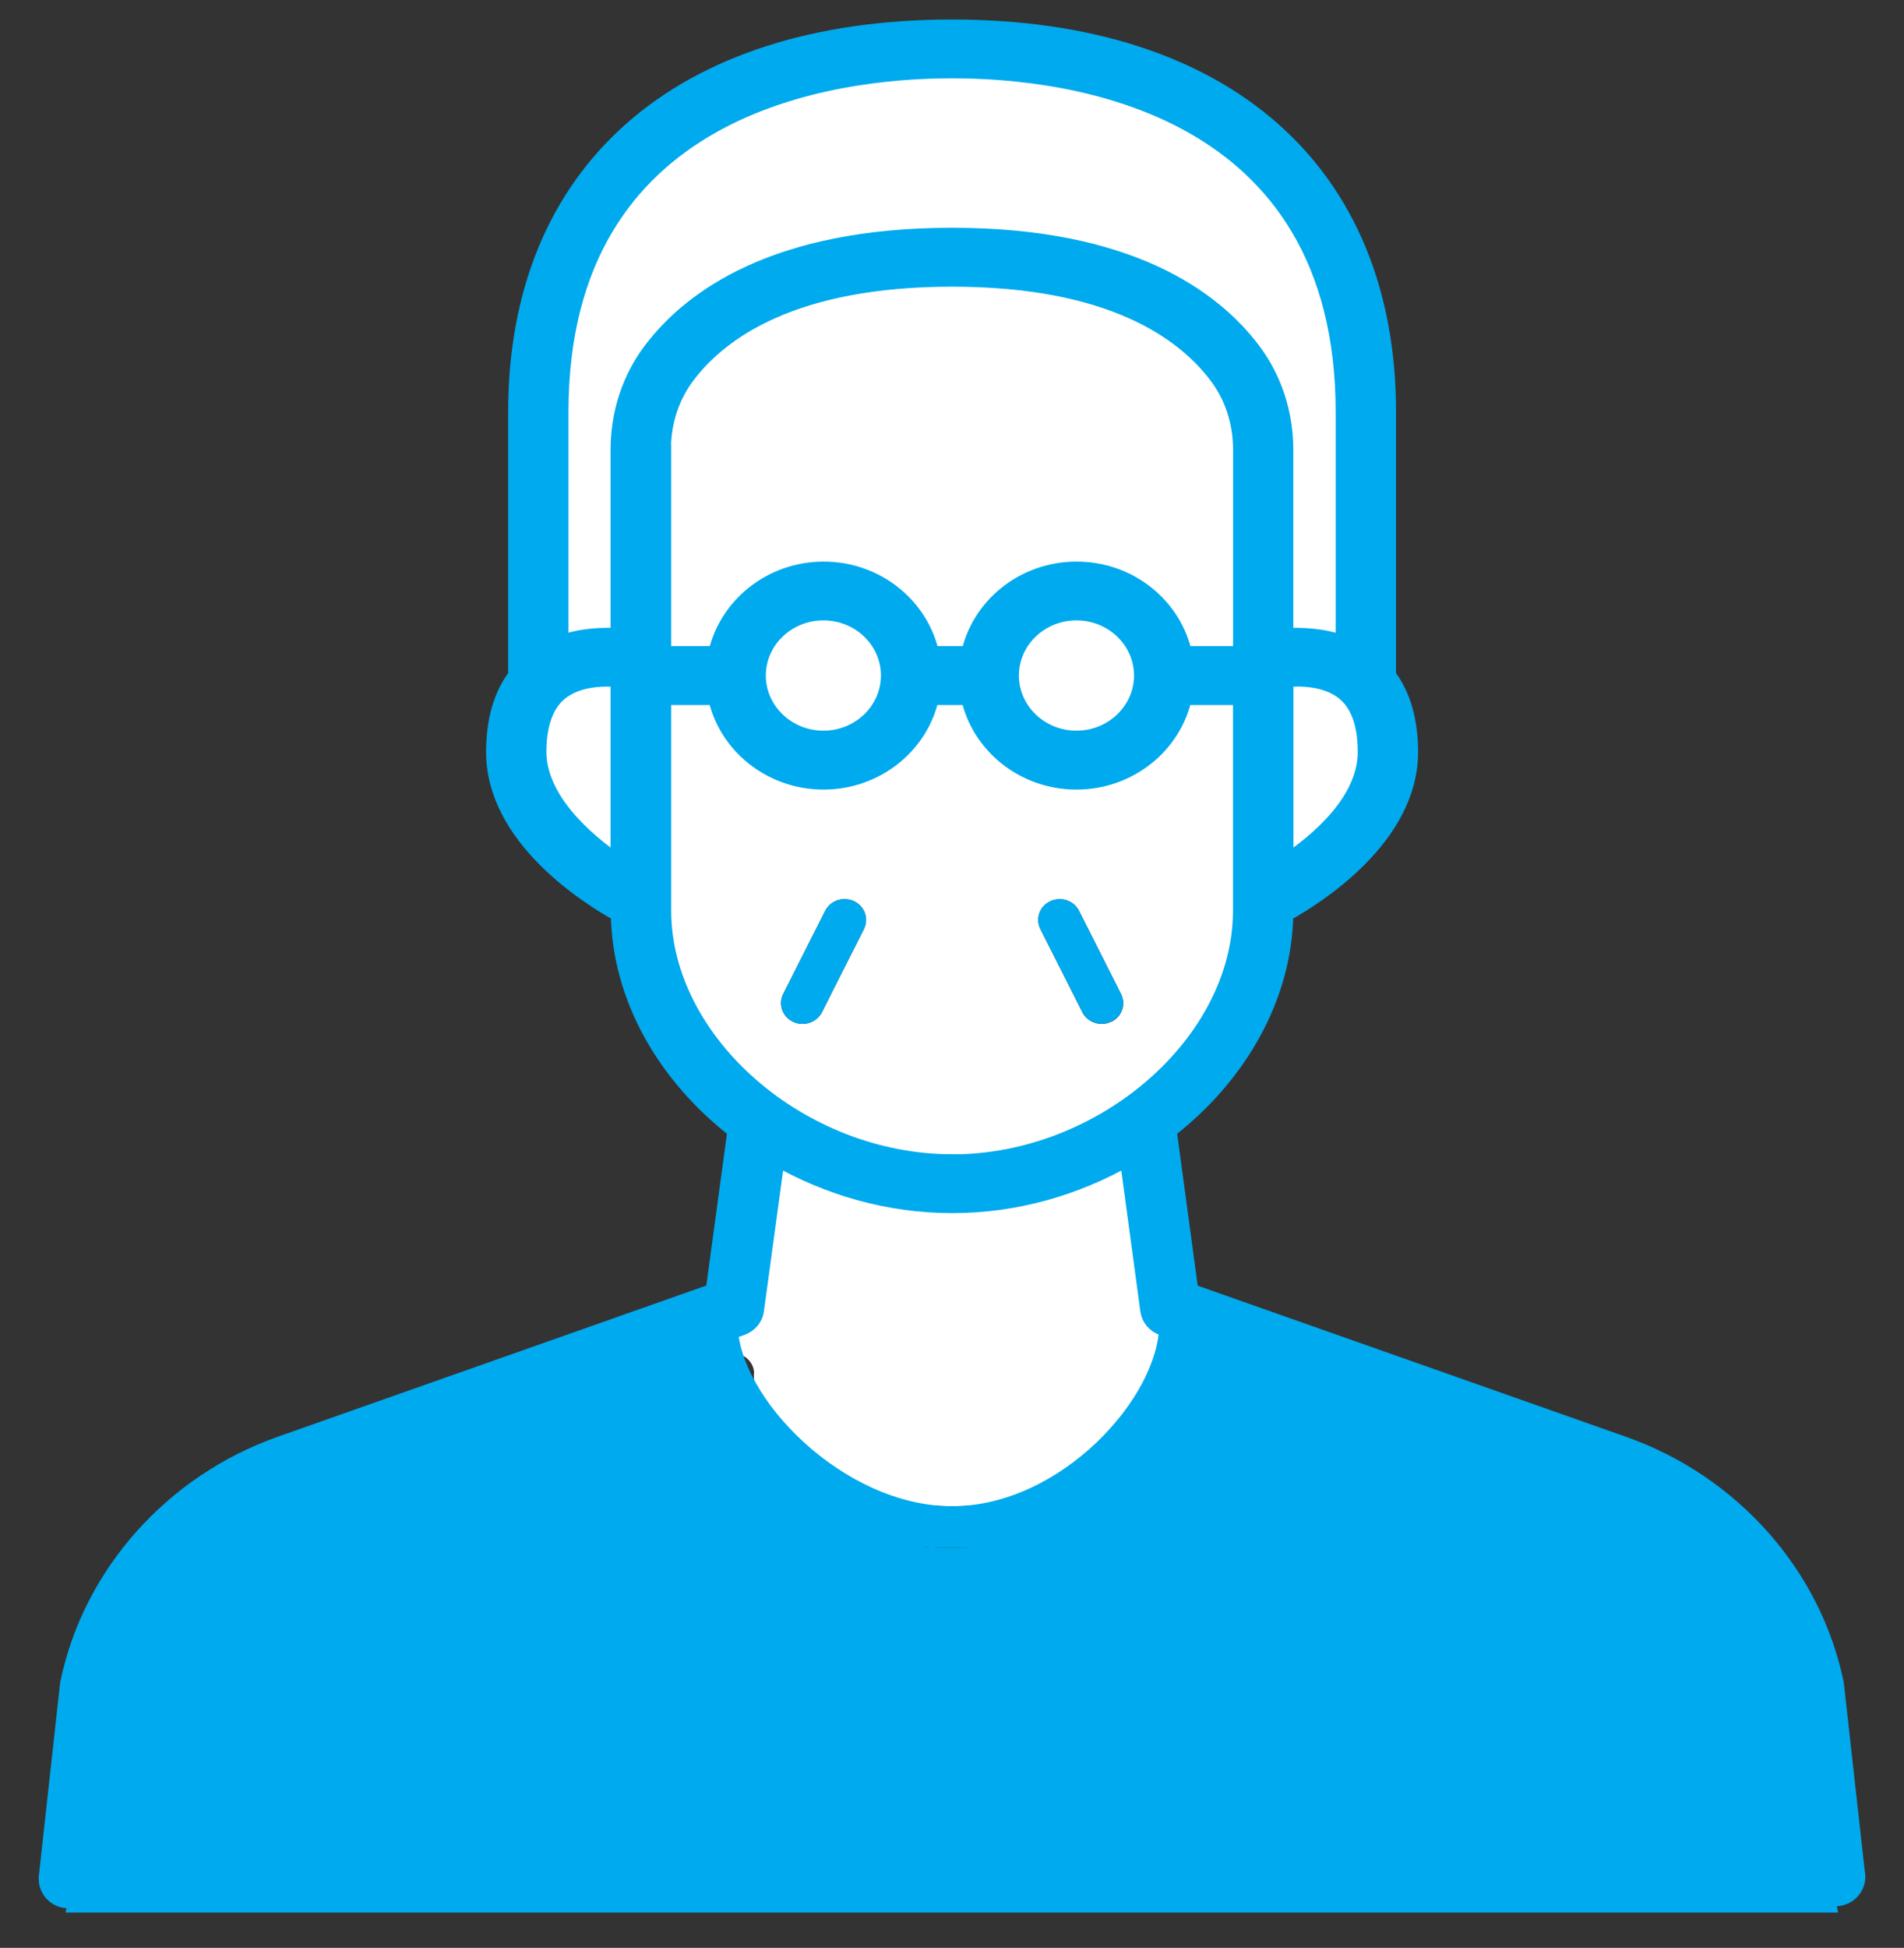
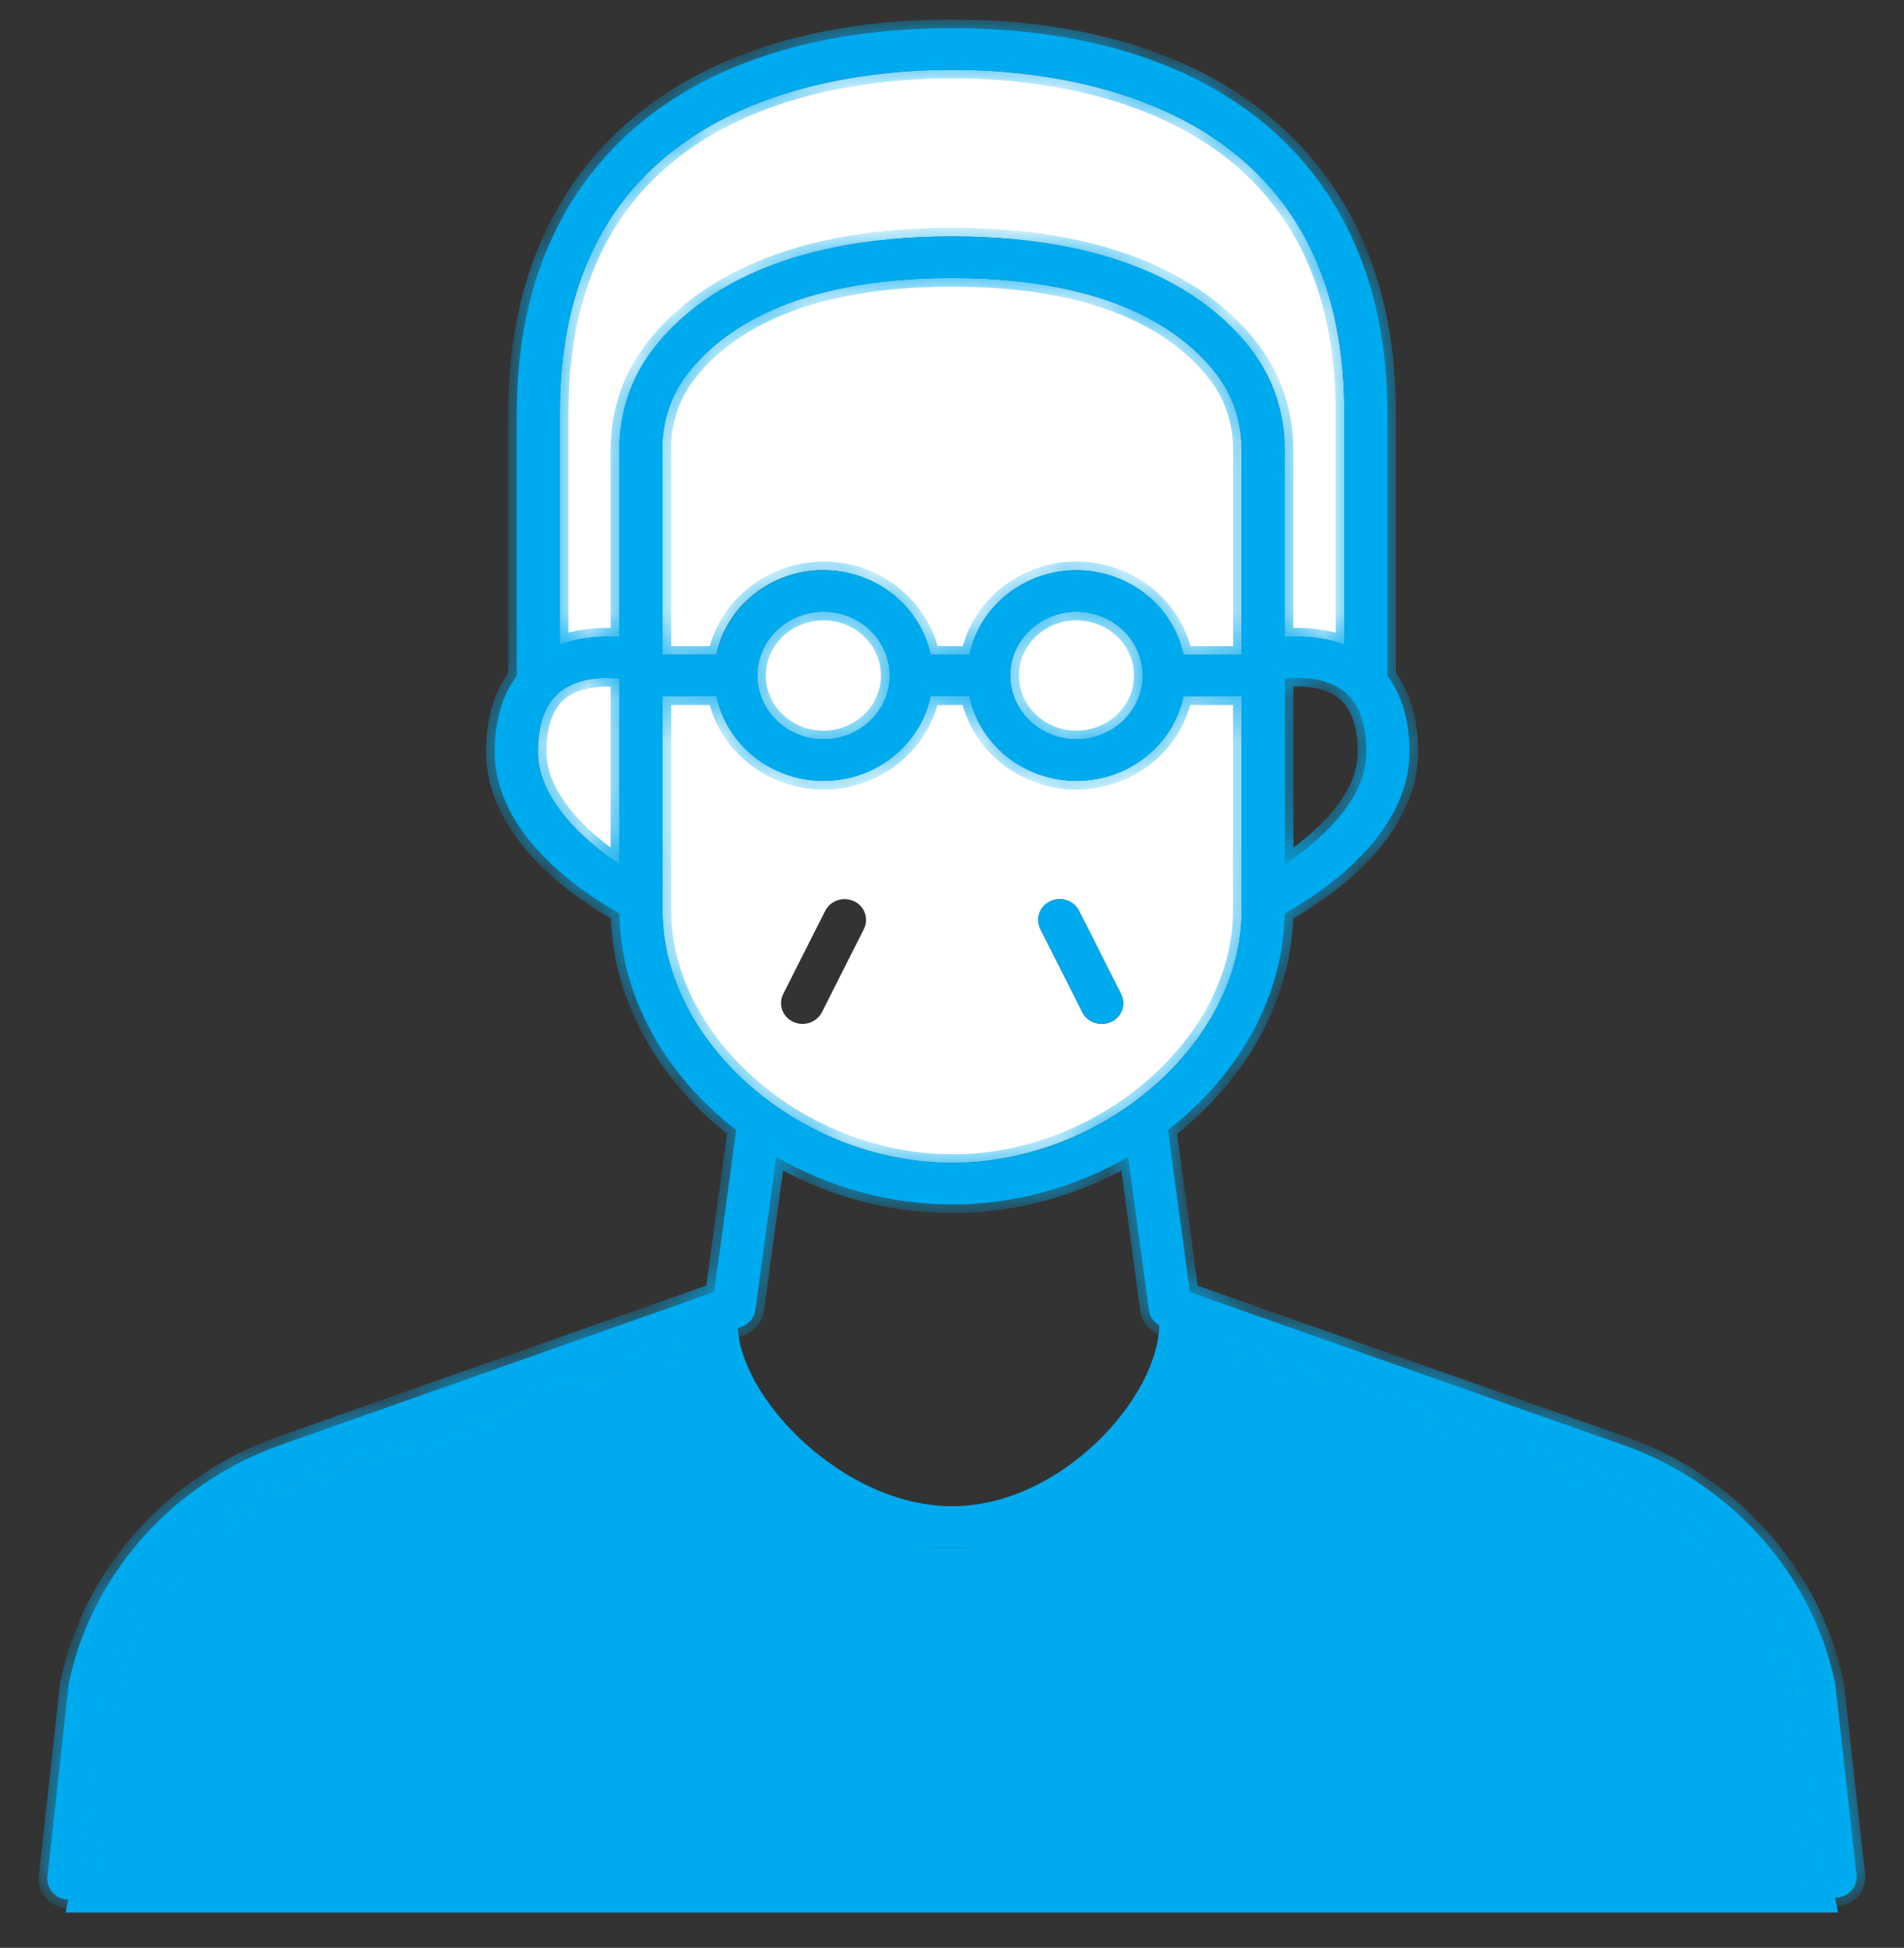
<svg xmlns="http://www.w3.org/2000/svg" width="44" height="45" viewBox="0 0 44 45" fill="none">
  <rect x="0" y="0" width="44" height="45" fill="#333333" stroke="none" />
  <path d="M22.002 5.465C26.079 5.465 28.02 6.896 28.931 8.098C29.428 8.753 29.688 9.547 29.688 10.397V14.716C30.069 14.691 30.579 14.71 31.067 14.892V9.522C31.067 2.381 24.729 1.612 22.002 1.612C19.276 1.612 12.938 2.381 12.938 9.522V14.892C13.425 14.713 13.929 14.691 14.314 14.716V10.4C14.314 9.547 14.573 8.753 15.071 8.095C15.982 6.896 17.925 5.465 22.002 5.465Z" fill="white" />
  <path d="M19.031 13.174C20.253 13.174 21.273 14.015 21.504 15.127H22.402C22.633 14.015 23.657 13.174 24.875 13.174C26.094 13.174 27.118 14.015 27.349 15.127H28.692V10.396C28.692 9.751 28.497 9.151 28.125 8.663C27.352 7.64 25.658 6.423 21.998 6.423C18.338 6.423 16.645 7.64 15.868 8.66C15.496 9.148 15.301 9.751 15.301 10.396V15.124H16.552C16.783 14.012 17.806 13.171 19.025 13.171L19.031 13.174Z" fill="white" />
  <path d="M14.039 15.662C13.695 15.662 13.285 15.723 12.97 15.958C12.611 16.227 12.432 16.703 12.432 17.373C12.432 18.458 13.484 19.413 14.318 19.972V15.677C14.231 15.671 14.138 15.665 14.039 15.665V15.662Z" fill="white" />
  <path d="M23.346 15.606C23.346 16.419 24.032 17.08 24.876 17.08C25.719 17.08 26.406 16.419 26.406 15.606C26.406 14.794 25.719 14.132 24.876 14.132C24.032 14.132 23.346 14.794 23.346 15.606Z" fill="white" />
-   <path d="M29.688 15.674V19.966C30.457 19.453 31.574 18.514 31.574 17.373C31.574 16.703 31.391 16.224 31.035 15.958C30.631 15.656 30.06 15.643 29.688 15.677V15.674Z" fill="white" />
  <path d="M28.693 16.085H27.349C27.118 17.198 26.098 18.038 24.876 18.038C23.654 18.038 22.634 17.198 22.402 16.085H21.504C21.273 17.198 20.25 18.038 19.031 18.038C17.812 18.038 16.789 17.198 16.558 16.085H15.31V20.819V21.035C15.31 24.085 18.499 26.863 22.002 26.863C25.504 26.863 28.693 24.085 28.693 21.035V16.082V16.085ZM19.965 21.462L18.993 23.387C18.906 23.556 18.73 23.655 18.547 23.655C18.473 23.655 18.399 23.64 18.329 23.606C18.082 23.491 17.979 23.204 18.098 22.966L19.07 21.041C19.192 20.803 19.487 20.704 19.734 20.819C19.981 20.933 20.083 21.221 19.965 21.458V21.462ZM25.677 23.606C25.607 23.64 25.533 23.655 25.459 23.655C25.276 23.655 25.097 23.556 25.014 23.387L24.042 21.462C23.923 21.224 24.026 20.936 24.273 20.822C24.52 20.704 24.818 20.806 24.936 21.044L25.908 22.969C26.027 23.207 25.924 23.495 25.677 23.609V23.606Z" fill="white" />
  <path d="M17.502 15.606C17.502 16.419 18.188 17.08 19.032 17.08C19.876 17.08 20.562 16.419 20.562 15.606C20.562 14.794 19.876 14.132 19.032 14.132C18.188 14.132 17.502 14.794 17.502 15.606Z" fill="white" />
-   <path d="M17.421 31.741C17.421 33.428 19.477 34.797 22.002 34.797C24.526 34.797 26.582 33.425 26.582 31.741C26.582 31.482 26.8 31.268 27.07 31.262L27.159 30.749L26.874 30.647C26.701 30.586 26.576 30.437 26.553 30.261L26.075 26.72C24.879 27.409 23.477 27.82 22.008 27.82C20.539 27.82 19.137 27.409 17.941 26.72L17.459 30.258C17.437 30.434 17.312 30.586 17.139 30.644L17.014 30.688V31.265C17.248 31.306 17.427 31.5 17.427 31.735L17.421 31.741Z" fill="white" />
  <path d="M41.437 39.089C40.988 36.892 39.352 35.051 37.168 34.281L27.157 30.75L27.067 31.262C27.067 31.262 27.074 31.262 27.077 31.262C27.353 31.262 27.574 31.476 27.574 31.741C27.574 33.957 25.072 35.758 21.999 35.758C18.926 35.758 16.424 33.957 16.424 31.741C16.424 31.476 16.646 31.262 16.922 31.262C16.951 31.262 16.979 31.265 17.005 31.272V30.694L6.831 34.284C4.649 35.054 3.014 36.895 2.561 39.092L1.516 44.184H42.477L41.431 39.092L41.437 39.089Z" fill="#00AAEE" />
-   <path d="M19.734 20.819C19.487 20.704 19.189 20.803 19.07 21.041L18.098 22.966C17.98 23.204 18.082 23.491 18.329 23.606C18.4 23.64 18.473 23.655 18.547 23.655C18.73 23.655 18.91 23.556 18.993 23.386L19.965 21.462C20.084 21.224 19.981 20.936 19.734 20.822V20.819Z" fill="#00AAEE" />
  <path d="M24.934 21.041C24.816 20.803 24.517 20.704 24.27 20.819C24.023 20.933 23.921 21.22 24.04 21.458L25.012 23.383C25.098 23.553 25.274 23.652 25.457 23.652C25.531 23.652 25.605 23.637 25.675 23.603C25.922 23.488 26.025 23.201 25.906 22.963L24.934 21.038V21.041Z" fill="#00AAEE" />
  <mask id="path-12-outside-1_239_95" maskUnits="userSpaceOnUse" x="0.094" y="-0.349" width="44" height="45" fill="black">
-     <rect fill="white" x="0.094" y="-0.349" width="44" height="45" />
    <path d="M42.896 43.264L42.411 38.904C41.895 36.382 40.015 34.266 37.51 33.382L27.496 29.85L26.996 26.149C26.996 26.149 26.989 26.124 26.986 26.109C28.603 24.857 29.661 23.047 29.687 21.103C30.454 20.677 32.571 19.326 32.571 17.373C32.571 16.647 32.397 16.057 32.061 15.615V9.519C32.061 3.967 28.301 0.651 22.002 0.651C15.702 0.651 11.943 3.967 11.943 9.519V15.615C11.606 16.057 11.433 16.647 11.433 17.373C11.433 19.326 13.55 20.677 14.316 21.103C14.339 23.05 15.4 24.86 17.017 26.109C17.017 26.121 17.011 26.133 17.007 26.146L16.504 29.847L6.49 33.379C3.985 34.263 2.105 36.379 1.588 38.901L1.101 43.316C1.092 43.368 1.092 43.418 1.098 43.467C1.124 43.668 1.278 43.838 1.493 43.878C1.525 43.884 1.557 43.887 1.589 43.887C1.823 43.887 2.028 43.73 2.077 43.501L2.083 43.467L2.567 39.092C3.016 36.895 4.652 35.054 6.836 34.284L17.136 30.651C17.309 30.589 17.434 30.441 17.456 30.264L17.938 26.727C19.134 27.416 20.536 27.826 22.005 27.826C23.474 27.826 24.876 27.416 26.072 26.727L26.55 30.267C26.572 30.444 26.698 30.595 26.871 30.654L37.17 34.287C39.352 35.057 40.987 36.898 41.44 39.095L41.917 43.419L41.924 43.453C41.972 43.681 42.177 43.839 42.411 43.839C42.444 43.839 42.476 43.839 42.508 43.83C42.723 43.79 42.877 43.617 42.902 43.419C42.909 43.37 42.909 43.32 42.899 43.267L42.896 43.264ZM31.576 17.373C31.576 18.517 30.46 19.453 29.69 19.966V15.674C30.062 15.64 30.633 15.652 31.037 15.955C31.397 16.224 31.576 16.7 31.576 17.37V17.373ZM12.427 17.373C12.427 16.703 12.61 16.224 12.966 15.958C13.28 15.723 13.691 15.662 14.034 15.662C14.133 15.662 14.226 15.668 14.31 15.674V19.969C13.479 19.41 12.427 18.455 12.427 17.37V17.373ZM14.31 10.397V14.713C13.928 14.688 13.421 14.707 12.937 14.889V9.519C12.937 2.378 19.275 1.609 22.002 1.609C24.728 1.609 31.066 2.378 31.066 9.519V14.889C30.579 14.71 30.072 14.688 29.687 14.713V10.393C29.687 9.544 29.424 8.75 28.93 8.095C28.019 6.893 26.078 5.462 22.002 5.462C17.925 5.462 15.981 6.893 15.07 8.092C14.573 8.747 14.31 9.544 14.31 10.397ZM15.304 10.397C15.304 9.751 15.5 9.148 15.872 8.66C16.648 7.637 18.342 6.423 22.002 6.423C25.662 6.423 27.352 7.64 28.128 8.663C28.5 9.151 28.696 9.751 28.696 10.397V15.127H27.352C27.121 14.015 26.101 13.174 24.879 13.174C23.657 13.174 22.637 14.015 22.406 15.127H21.508C21.277 14.015 20.253 13.174 19.035 13.174C17.816 13.174 16.793 14.015 16.561 15.127H15.311V10.4L15.304 10.397ZM26.406 15.606C26.406 16.419 25.719 17.08 24.876 17.08C24.032 17.08 23.346 16.419 23.346 15.606C23.346 14.793 24.032 14.132 24.876 14.132C25.719 14.132 26.406 14.793 26.406 15.606ZM20.558 15.606C20.558 16.419 19.872 17.08 19.028 17.08C18.185 17.08 17.498 16.419 17.498 15.606C17.498 14.793 18.185 14.132 19.028 14.132C19.872 14.132 20.558 14.793 20.558 15.606ZM22.002 26.866C18.499 26.866 15.311 24.088 15.311 21.038V20.822V16.088H16.558C16.789 17.201 17.812 18.041 19.031 18.041C20.25 18.041 21.273 17.201 21.504 16.088H22.403C22.634 17.201 23.657 18.041 24.876 18.041C26.095 18.041 27.118 17.201 27.349 16.088H28.693V21.041C28.693 24.091 25.504 26.869 22.002 26.869V26.866Z" />
  </mask>
  <path d="M42.896 43.264L42.411 38.904C41.895 36.382 40.015 34.266 37.51 33.382L27.496 29.85L26.996 26.149C26.996 26.149 26.989 26.124 26.986 26.109C28.603 24.857 29.661 23.047 29.687 21.103C30.454 20.677 32.571 19.326 32.571 17.373C32.571 16.647 32.397 16.057 32.061 15.615V9.519C32.061 3.967 28.301 0.651 22.002 0.651C15.702 0.651 11.943 3.967 11.943 9.519V15.615C11.606 16.057 11.433 16.647 11.433 17.373C11.433 19.326 13.55 20.677 14.316 21.103C14.339 23.05 15.4 24.86 17.017 26.109C17.017 26.121 17.011 26.133 17.007 26.146L16.504 29.847L6.49 33.379C3.985 34.263 2.105 36.379 1.588 38.901L1.101 43.316C1.092 43.368 1.092 43.418 1.098 43.467C1.124 43.668 1.278 43.838 1.493 43.878C1.525 43.884 1.557 43.887 1.589 43.887C1.823 43.887 2.028 43.73 2.077 43.501L2.083 43.467L2.567 39.092C3.016 36.895 4.652 35.054 6.836 34.284L17.136 30.651C17.309 30.589 17.434 30.441 17.456 30.264L17.938 26.727C19.134 27.416 20.536 27.826 22.005 27.826C23.474 27.826 24.876 27.416 26.072 26.727L26.55 30.267C26.572 30.444 26.698 30.595 26.871 30.654L37.17 34.287C39.352 35.057 40.987 36.898 41.44 39.095L41.917 43.419L41.924 43.453C41.972 43.681 42.177 43.839 42.411 43.839C42.444 43.839 42.476 43.839 42.508 43.83C42.723 43.79 42.877 43.617 42.902 43.419C42.909 43.37 42.909 43.32 42.899 43.267L42.896 43.264ZM31.576 17.373C31.576 18.517 30.46 19.453 29.69 19.966V15.674C30.062 15.64 30.633 15.652 31.037 15.955C31.397 16.224 31.576 16.7 31.576 17.37V17.373ZM12.427 17.373C12.427 16.703 12.61 16.224 12.966 15.958C13.28 15.723 13.691 15.662 14.034 15.662C14.133 15.662 14.226 15.668 14.31 15.674V19.969C13.479 19.41 12.427 18.455 12.427 17.37V17.373ZM14.31 10.397V14.713C13.928 14.688 13.421 14.707 12.937 14.889V9.519C12.937 2.378 19.275 1.609 22.002 1.609C24.728 1.609 31.066 2.378 31.066 9.519V14.889C30.579 14.71 30.072 14.688 29.687 14.713V10.393C29.687 9.544 29.424 8.75 28.93 8.095C28.019 6.893 26.078 5.462 22.002 5.462C17.925 5.462 15.981 6.893 15.07 8.092C14.573 8.747 14.31 9.544 14.31 10.397ZM15.304 10.397C15.304 9.751 15.5 9.148 15.872 8.66C16.648 7.637 18.342 6.423 22.002 6.423C25.662 6.423 27.352 7.64 28.128 8.663C28.5 9.151 28.696 9.751 28.696 10.397V15.127H27.352C27.121 14.015 26.101 13.174 24.879 13.174C23.657 13.174 22.637 14.015 22.406 15.127H21.508C21.277 14.015 20.253 13.174 19.035 13.174C17.816 13.174 16.793 14.015 16.561 15.127H15.311V10.4L15.304 10.397ZM26.406 15.606C26.406 16.419 25.719 17.08 24.876 17.08C24.032 17.08 23.346 16.419 23.346 15.606C23.346 14.793 24.032 14.132 24.876 14.132C25.719 14.132 26.406 14.793 26.406 15.606ZM20.558 15.606C20.558 16.419 19.872 17.08 19.028 17.08C18.185 17.08 17.498 16.419 17.498 15.606C17.498 14.793 18.185 14.132 19.028 14.132C19.872 14.132 20.558 14.793 20.558 15.606ZM22.002 26.866C18.499 26.866 15.311 24.088 15.311 21.038V20.822V16.088H16.558C16.789 17.201 17.812 18.041 19.031 18.041C20.25 18.041 21.273 17.201 21.504 16.088H22.403C22.634 17.201 23.657 18.041 24.876 18.041C26.095 18.041 27.118 17.201 27.349 16.088H28.693V21.041C28.693 24.091 25.504 26.869 22.002 26.869V26.866Z" fill="#00AAEE" />
  <path d="M42.896 43.264L42.411 38.904C41.895 36.382 40.015 34.266 37.51 33.382L27.496 29.85L26.996 26.149C26.996 26.149 26.989 26.124 26.986 26.109C28.603 24.857 29.661 23.047 29.687 21.103C30.454 20.677 32.571 19.326 32.571 17.373C32.571 16.647 32.397 16.057 32.061 15.615V9.519C32.061 3.967 28.301 0.651 22.002 0.651C15.702 0.651 11.943 3.967 11.943 9.519V15.615C11.606 16.057 11.433 16.647 11.433 17.373C11.433 19.326 13.55 20.677 14.316 21.103C14.339 23.05 15.4 24.86 17.017 26.109C17.017 26.121 17.011 26.133 17.007 26.146L16.504 29.847L6.49 33.379C3.985 34.263 2.105 36.379 1.588 38.901L1.101 43.316C1.092 43.368 1.092 43.418 1.098 43.467C1.124 43.668 1.278 43.838 1.493 43.878C1.525 43.884 1.557 43.887 1.589 43.887C1.823 43.887 2.028 43.73 2.077 43.501L2.083 43.467L2.567 39.092C3.016 36.895 4.652 35.054 6.836 34.284L17.136 30.651C17.309 30.589 17.434 30.441 17.456 30.264L17.938 26.727C19.134 27.416 20.536 27.826 22.005 27.826C23.474 27.826 24.876 27.416 26.072 26.727L26.55 30.267C26.572 30.444 26.698 30.595 26.871 30.654L37.17 34.287C39.352 35.057 40.987 36.898 41.44 39.095L41.917 43.419L41.924 43.453C41.972 43.681 42.177 43.839 42.411 43.839C42.444 43.839 42.476 43.839 42.508 43.83C42.723 43.79 42.877 43.617 42.902 43.419C42.909 43.37 42.909 43.32 42.899 43.267L42.896 43.264ZM31.576 17.373C31.576 18.517 30.46 19.453 29.69 19.966V15.674C30.062 15.64 30.633 15.652 31.037 15.955C31.397 16.224 31.576 16.7 31.576 17.37V17.373ZM12.427 17.373C12.427 16.703 12.61 16.224 12.966 15.958C13.28 15.723 13.691 15.662 14.034 15.662C14.133 15.662 14.226 15.668 14.31 15.674V19.969C13.479 19.41 12.427 18.455 12.427 17.37V17.373ZM14.31 10.397V14.713C13.928 14.688 13.421 14.707 12.937 14.889V9.519C12.937 2.378 19.275 1.609 22.002 1.609C24.728 1.609 31.066 2.378 31.066 9.519V14.889C30.579 14.71 30.072 14.688 29.687 14.713V10.393C29.687 9.544 29.424 8.75 28.93 8.095C28.019 6.893 26.078 5.462 22.002 5.462C17.925 5.462 15.981 6.893 15.07 8.092C14.573 8.747 14.31 9.544 14.31 10.397ZM15.304 10.397C15.304 9.751 15.5 9.148 15.872 8.66C16.648 7.637 18.342 6.423 22.002 6.423C25.662 6.423 27.352 7.64 28.128 8.663C28.5 9.151 28.696 9.751 28.696 10.397V15.127H27.352C27.121 14.015 26.101 13.174 24.879 13.174C23.657 13.174 22.637 14.015 22.406 15.127H21.508C21.277 14.015 20.253 13.174 19.035 13.174C17.816 13.174 16.793 14.015 16.561 15.127H15.311V10.4L15.304 10.397ZM26.406 15.606C26.406 16.419 25.719 17.08 24.876 17.08C24.032 17.08 23.346 16.419 23.346 15.606C23.346 14.793 24.032 14.132 24.876 14.132C25.719 14.132 26.406 14.793 26.406 15.606ZM20.558 15.606C20.558 16.419 19.872 17.08 19.028 17.08C18.185 17.08 17.498 16.419 17.498 15.606C17.498 14.793 18.185 14.132 19.028 14.132C19.872 14.132 20.558 14.793 20.558 15.606ZM22.002 26.866C18.499 26.866 15.311 24.088 15.311 21.038V20.822V16.088H16.558C16.789 17.201 17.812 18.041 19.031 18.041C20.25 18.041 21.273 17.201 21.504 16.088H22.403C22.634 17.201 23.657 18.041 24.876 18.041C26.095 18.041 27.118 17.201 27.349 16.088H28.693V21.041C28.693 24.091 25.504 26.869 22.002 26.869V26.866Z" stroke="#00AAEE" stroke-width="0.4" mask="url(#path-12-outside-1_239_95)" />
-   <path d="M27.287 30.103C27.011 30.103 26.79 30.316 26.79 30.582C26.79 32.269 24.526 34.797 22.002 34.797C19.477 34.797 17.048 32.266 17.048 30.582C17.048 30.316 16.827 30.103 16.551 30.103C16.275 30.103 15.85 30.316 15.85 30.582C15.85 32.797 17.597 35.758 22.002 35.758C26.958 35.758 27.784 32.797 27.784 30.582C27.784 30.316 27.563 30.103 27.287 30.103Z" fill="#00AAEE" />
+   <path d="M27.287 30.103C27.011 30.103 26.79 30.316 26.79 30.582C26.79 32.269 24.526 34.797 22.002 34.797C19.477 34.797 17.048 32.266 17.048 30.582C17.048 30.316 16.827 30.103 16.551 30.103C16.275 30.103 15.85 30.316 15.85 30.582C15.85 32.797 17.597 35.758 22.002 35.758C26.958 35.758 27.784 32.797 27.784 30.582Z" fill="#00AAEE" />
</svg>